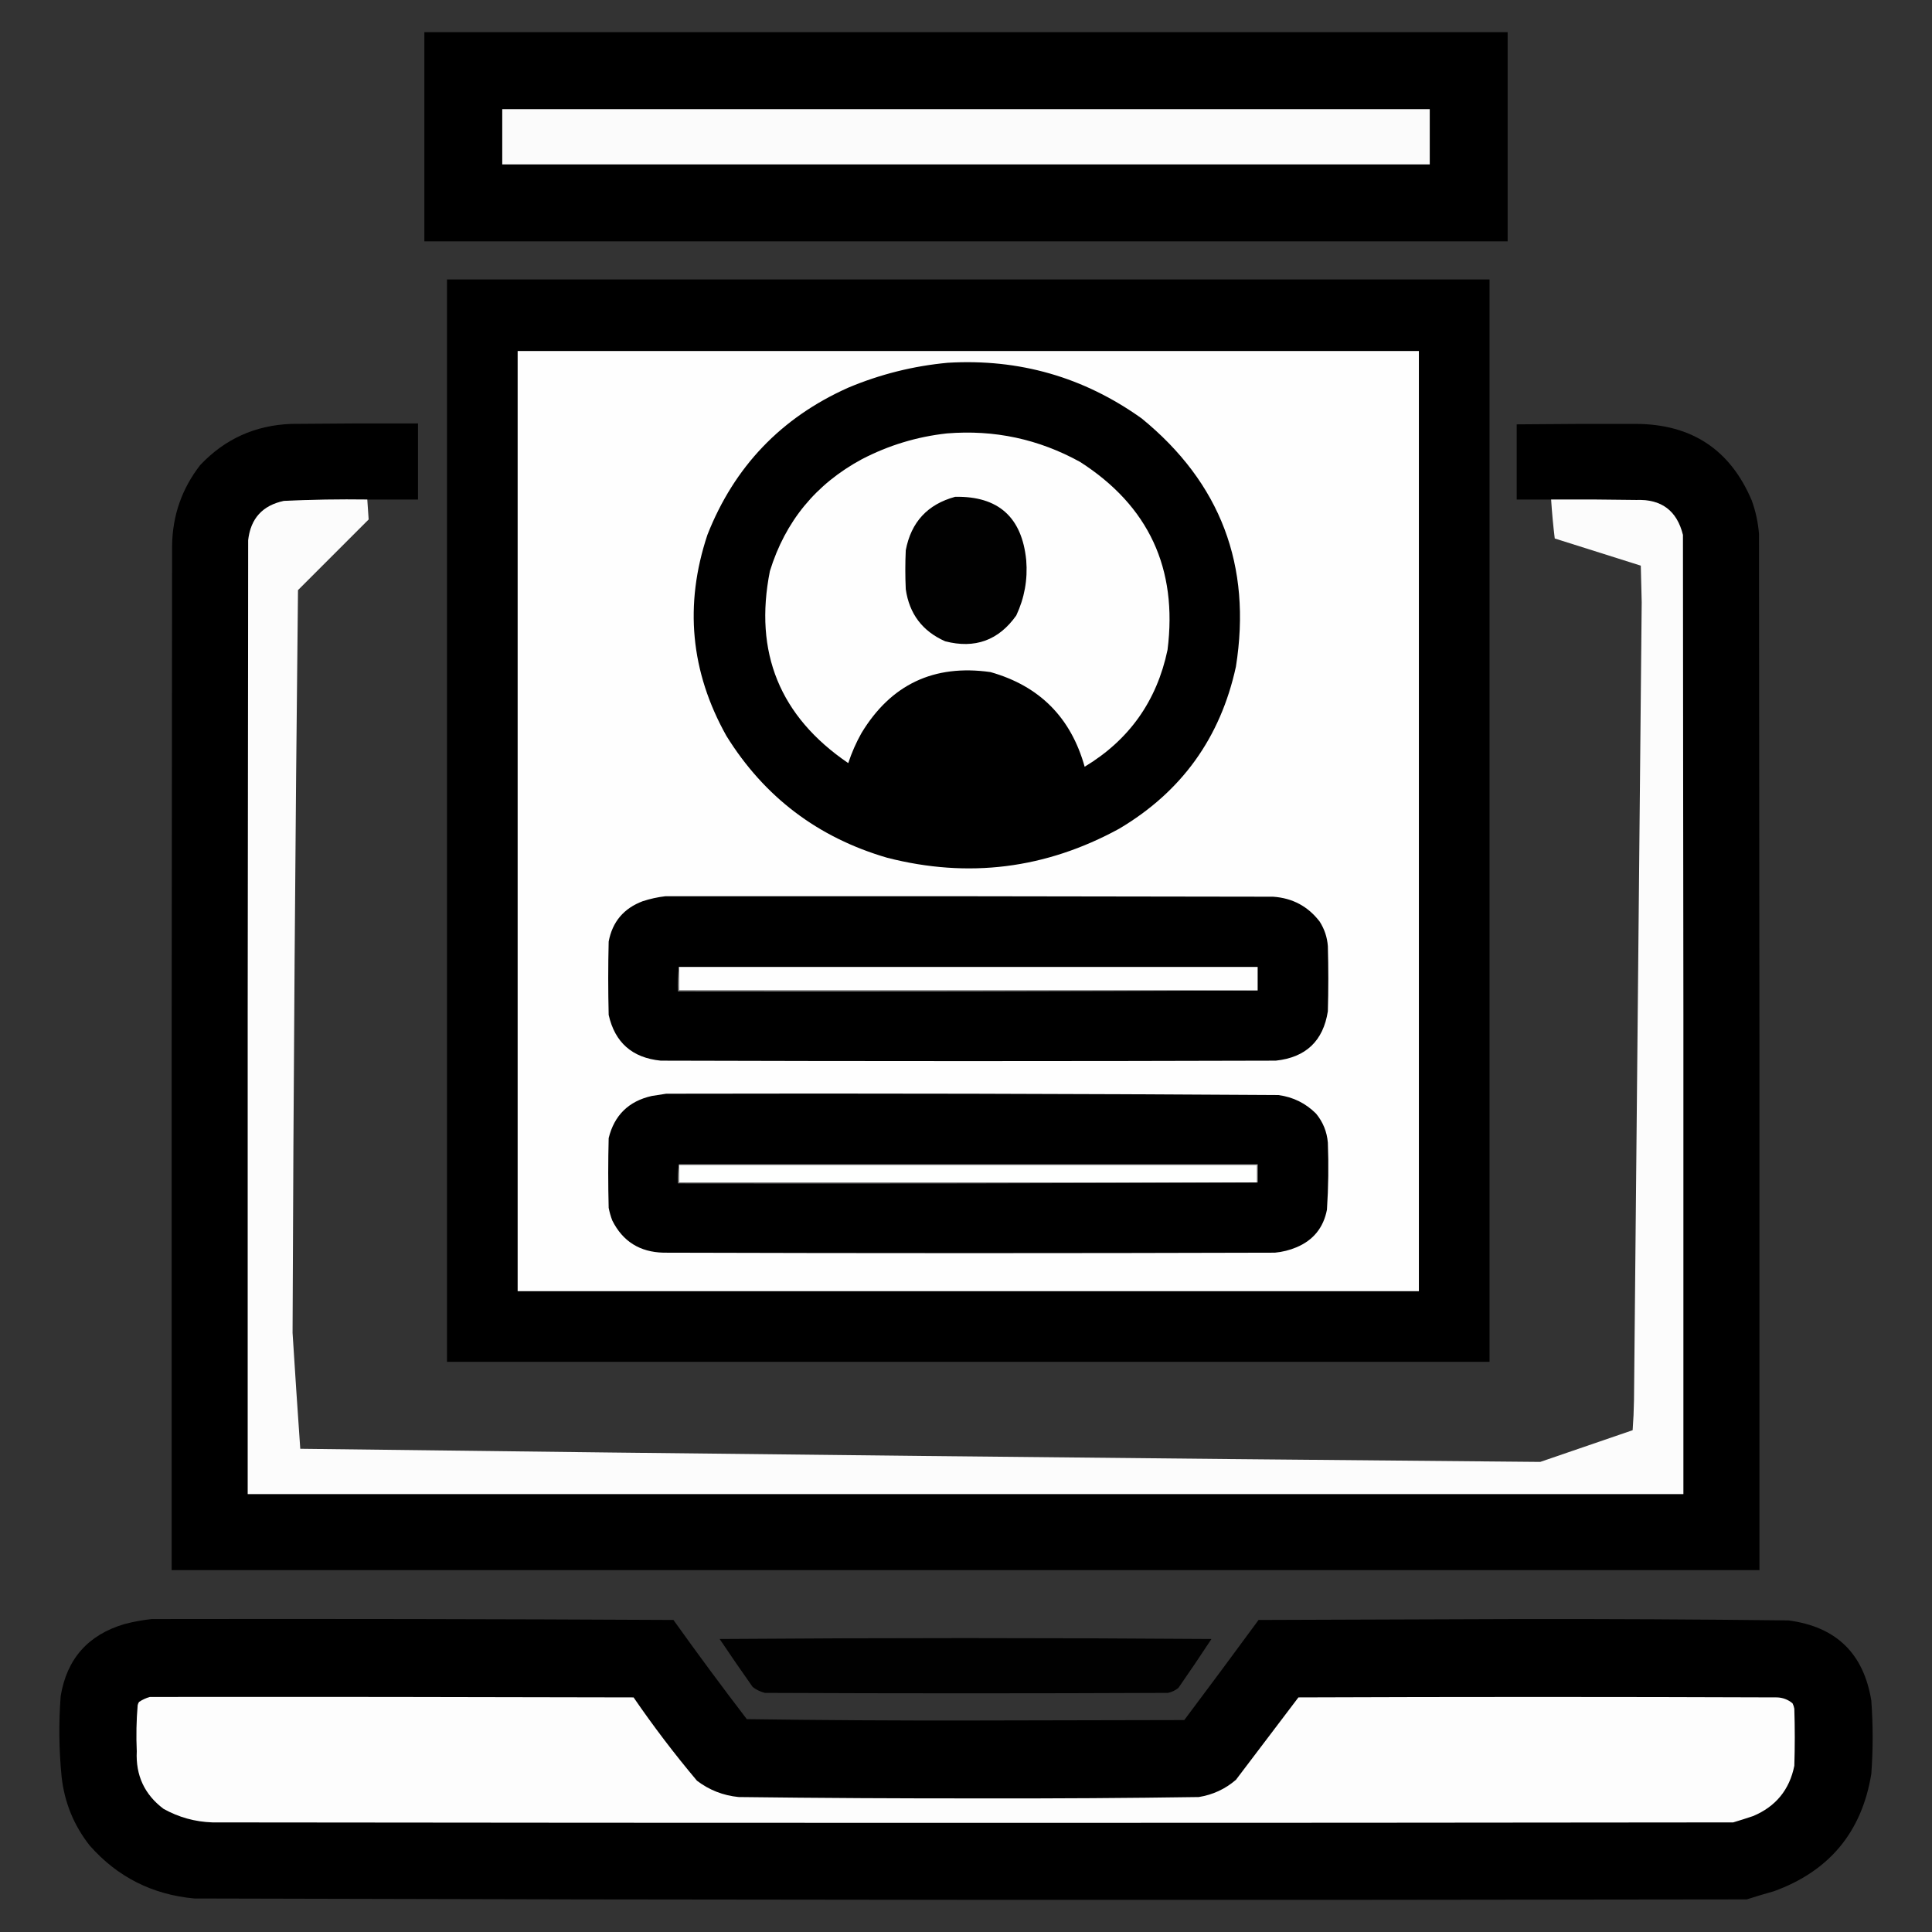
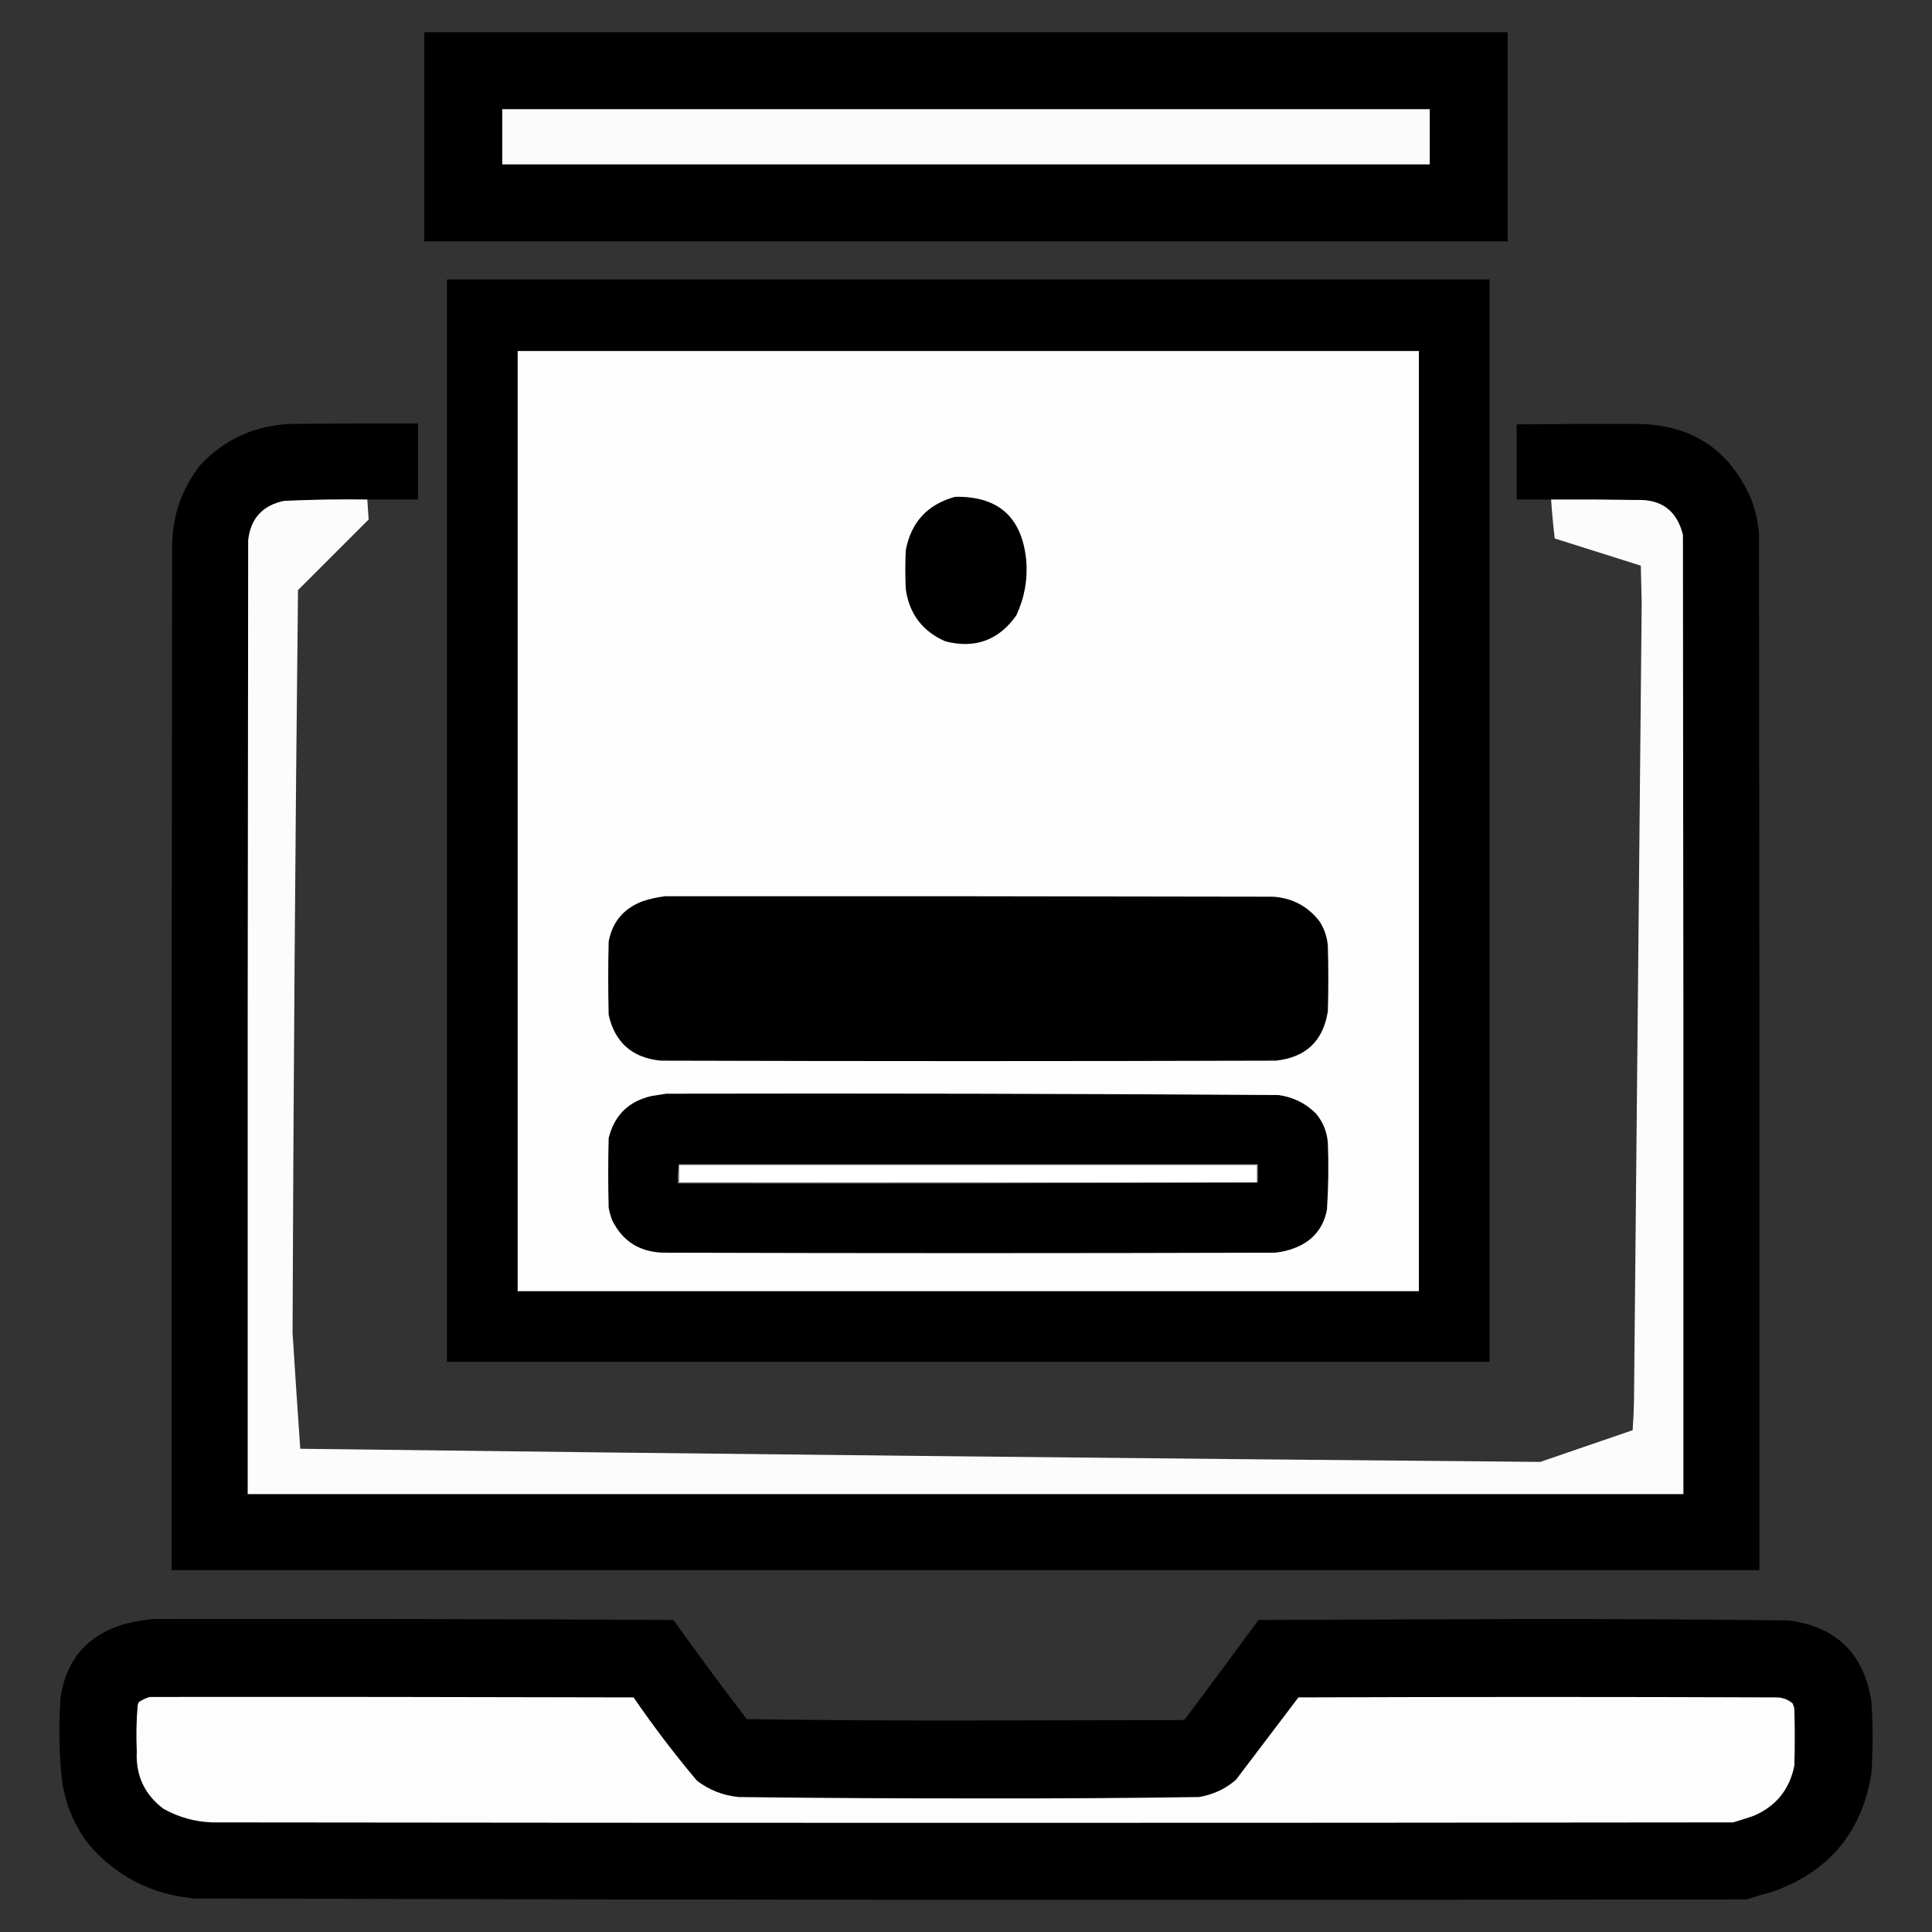
<svg xmlns="http://www.w3.org/2000/svg" version="1.1" width="2133px" height="2133px" style="shape-rendering:geometricPrecision; text-rendering:geometricPrecision; image-rendering:optimizeQuality; fill-rule:evenodd; clip-rule:evenodd">
  <rect width="100%" height="100%" fill="#333333" stroke="none" />
  <g>
    <path style="opacity:0.998" fill="#000000" d="M 468.5,35.5 C 867.167,35.5 1265.83,35.5 1664.5,35.5C 1664.5,112.5 1664.5,189.5 1664.5,266.5C 1265.83,266.5 867.167,266.5 468.5,266.5C 468.5,189.5 468.5,112.5 468.5,35.5 Z" />
  </g>
  <g>
    <path style="opacity:1" fill="#fbfbfb" d="M 554.5,120.5 C 895.833,120.5 1237.17,120.5 1578.5,120.5C 1578.5,140.833 1578.5,161.167 1578.5,181.5C 1237.17,181.5 895.833,181.5 554.5,181.5C 554.5,161.167 554.5,140.833 554.5,120.5 Z" />
  </g>
  <g>
    <path style="opacity:0.995" fill="#000000" d="M 493.5,308.5 C 877.167,308.5 1260.83,308.5 1644.5,308.5C 1644.5,706.833 1644.5,1105.17 1644.5,1503.5C 1260.83,1503.5 877.167,1503.5 493.5,1503.5C 493.5,1105.17 493.5,706.833 493.5,308.5 Z" />
  </g>
  <g>
    <path style="opacity:1" fill="#fefefe" d="M 571.5,387.5 C 903.167,387.5 1234.83,387.5 1566.5,387.5C 1566.5,733.5 1566.5,1079.5 1566.5,1425.5C 1234.83,1425.5 903.167,1425.5 571.5,1425.5C 571.5,1079.5 571.5,733.5 571.5,387.5 Z" />
  </g>
  <g>
-     <path style="opacity:1" fill="#000000" d="M 1046.5,400.5 C 1125.31,395.861 1196.64,416.361 1260.5,462C 1347.55,533.112 1382.22,624.446 1364.5,736C 1347.42,814.548 1304.42,874.215 1235.5,915C 1154.43,959.268 1069.09,969.935 979.5,947C 902.977,924.698 843.81,879.865 802,812.5C 762.311,741.658 755.311,667.658 781,590.5C 810.637,515.194 862.471,461.027 936.5,428C 971.861,413.16 1008.53,403.993 1046.5,400.5 Z" />
-   </g>
+     </g>
  <g>
    <path style="opacity:0.994" fill="#000000" d="M 405.5,551.5 C 374.808,551.082 344.142,551.582 313.5,553C 289.843,557.99 276.676,572.49 274,596.5C 273.5,947.5 273.333,1298.5 273.5,1649.5C 801.833,1649.5 1330.17,1649.5 1858.5,1649.5C 1858.67,1296.5 1858.5,943.5 1858,590.5C 1851.36,563.75 1834.2,550.917 1806.5,552C 1775.17,551.5 1743.84,551.333 1712.5,551.5C 1699.83,551.5 1687.17,551.5 1674.5,551.5C 1674.5,523.833 1674.5,496.167 1674.5,468.5C 1718.5,468.039 1762.5,467.873 1806.5,468C 1867.75,468.346 1910.25,496.513 1934,552.5C 1938.33,564.472 1940.99,576.806 1942,589.5C 1942.5,970.833 1942.67,1352.17 1942.5,1733.5C 1358.17,1733.5 773.833,1733.5 189.5,1733.5C 189.333,1356.5 189.5,979.5 190,602.5C 190.417,569.242 200.751,539.576 221,513.5C 248.154,484.679 281.654,469.512 321.5,468C 368.165,467.5 414.832,467.333 461.5,467.5C 461.5,495.5 461.5,523.5 461.5,551.5C 442.833,551.5 424.167,551.5 405.5,551.5 Z" />
  </g>
  <g>
    <path style="opacity:1" fill="#fefefe" d="M 1045.5,478.5 C 1097.76,474.252 1146.76,484.752 1192.5,510C 1268.19,558.566 1300.36,627.732 1289,717.5C 1277.16,773.886 1246.66,816.886 1197.5,846.5C 1182.32,792.15 1147.65,757.317 1093.5,742C 1031.01,733.162 983.515,755.662 951,809.5C 945.093,820.065 940.259,831.065 936.5,842.5C 860.956,791.058 832.123,720.392 850,630.5C 866.977,575.519 900.81,534.353 951.5,507C 981.164,491.59 1012.5,482.09 1045.5,478.5 Z" />
  </g>
  <g>
    <path style="opacity:1" fill="#010101" d="M 1054.5,548.5 C 1102.09,547.58 1128.26,570.914 1133,618.5C 1134.73,639.837 1131.07,660.17 1122,679.5C 1102.53,706.994 1076.36,716.494 1043.5,708C 1018.4,696.892 1003.9,677.726 1000,650.5C 999.333,636.167 999.333,621.833 1000,607.5C 1005.87,576.462 1024.04,556.796 1054.5,548.5 Z" />
  </g>
  <g>
    <path style="opacity:0.992" fill="#fefefe" d="M 405.5,551.5 C 406.036,558.883 406.536,566.216 407,573.5C 381,599.5 355,625.5 329,651.5C 325.995,924.826 323.995,1198.16 323,1471.5C 325.679,1514.19 328.512,1556.85 331.5,1599.5C 787.823,1605.22 1244.16,1610.06 1700.5,1614C 1734.5,1602.33 1768.5,1590.67 1802.5,1579C 1803.32,1567.91 1803.82,1556.74 1804,1545.5C 1806.76,1252 1809.59,958.499 1812.5,665C 1812.17,651.5 1811.83,638 1811.5,624.5C 1779.83,614.5 1748.17,604.5 1716.5,594.5C 1714.76,580.203 1713.43,565.869 1712.5,551.5C 1743.84,551.333 1775.17,551.5 1806.5,552C 1834.2,550.917 1851.36,563.75 1858,590.5C 1858.5,943.5 1858.67,1296.5 1858.5,1649.5C 1330.17,1649.5 801.833,1649.5 273.5,1649.5C 273.333,1298.5 273.5,947.5 274,596.5C 276.676,572.49 289.843,557.99 313.5,553C 344.142,551.582 374.808,551.082 405.5,551.5 Z" />
  </g>
  <g>
    <path style="opacity:1" fill="#000000" d="M 734.5,989.5 C 958.167,989.333 1181.83,989.5 1405.5,990C 1426.91,991.452 1444.08,1000.62 1457,1017.5C 1462.25,1025.75 1465.25,1034.75 1466,1044.5C 1466.67,1068.5 1466.67,1092.5 1466,1116.5C 1460.87,1149.29 1441.7,1167.46 1408.5,1171C 1182.17,1171.67 955.833,1171.67 729.5,1171C 698.058,1167.88 678.891,1151.04 672,1120.5C 671.333,1093.5 671.333,1066.5 672,1039.5C 676.135,1017.69 688.635,1002.86 709.5,995C 717.781,992.294 726.114,990.46 734.5,989.5 Z" />
  </g>
  <g>
-     <path style="opacity:1" fill="#fefefe" d="M 749.5,1067.5 C 962.5,1067.5 1175.5,1067.5 1388.5,1067.5C 1388.5,1076.17 1388.5,1084.83 1388.5,1093.5C 1175.5,1093.5 962.5,1093.5 749.5,1093.5C 749.5,1084.83 749.5,1076.17 749.5,1067.5 Z" />
-   </g>
+     </g>
  <g>
-     <path style="opacity:1" fill="#7f7f7f" d="M 749.5,1067.5 C 749.5,1076.17 749.5,1084.83 749.5,1093.5C 962.5,1093.5 1175.5,1093.5 1388.5,1093.5C 1175.33,1094.5 962.001,1094.83 748.5,1094.5C 748.173,1085.32 748.507,1076.32 749.5,1067.5 Z" />
-   </g>
+     </g>
  <g>
    <path style="opacity:1" fill="#000000" d="M 735.5,1207.5 C 960.858,1207.01 1186.19,1207.51 1411.5,1209C 1427.68,1211.18 1441.52,1218.01 1453,1229.5C 1460.64,1238.78 1464.97,1249.45 1466,1261.5C 1466.94,1286.2 1466.61,1310.87 1465,1335.5C 1461.2,1355.3 1450.03,1369.13 1431.5,1377C 1423.81,1380.23 1415.81,1382.23 1407.5,1383C 1182.5,1383.67 957.5,1383.67 732.5,1383C 706.375,1382.37 687.541,1370.54 676,1347.5C 674.259,1342.95 672.926,1338.28 672,1333.5C 671.333,1307.83 671.333,1282.17 672,1256.5C 678.239,1231.26 694.073,1215.76 719.5,1210C 724.972,1209.13 730.306,1208.3 735.5,1207.5 Z" />
  </g>
  <g>
    <path style="opacity:1" fill="#bebebe" d="M 749.5,1286.5 C 749.5,1286.17 749.5,1285.83 749.5,1285.5C 962.5,1285.5 1175.5,1285.5 1388.5,1285.5C 1388.5,1292.17 1388.5,1298.83 1388.5,1305.5C 1388.17,1305.5 1387.83,1305.5 1387.5,1305.5C 1387.5,1299.17 1387.5,1292.83 1387.5,1286.5C 1174.83,1286.5 962.167,1286.5 749.5,1286.5 Z" />
  </g>
  <g>
    <path style="opacity:1" fill="#fefffe" d="M 749.5,1286.5 C 962.167,1286.5 1174.83,1286.5 1387.5,1286.5C 1387.5,1292.83 1387.5,1299.17 1387.5,1305.5C 1174.83,1305.5 962.167,1305.5 749.5,1305.5C 749.5,1299.17 749.5,1292.83 749.5,1286.5 Z" />
  </g>
  <g>
    <path style="opacity:1" fill="#7f7f7f" d="M 749.5,1285.5 C 749.5,1285.83 749.5,1286.17 749.5,1286.5C 749.5,1292.83 749.5,1299.17 749.5,1305.5C 962.167,1305.5 1174.83,1305.5 1387.5,1305.5C 1387.83,1305.5 1388.17,1305.5 1388.5,1305.5C 1175.33,1306.5 962.001,1306.83 748.5,1306.5C 748.175,1299.31 748.509,1292.31 749.5,1285.5 Z" />
  </g>
  <g>
    <path style="opacity:0.995" fill="#000000" d="M 167.5,1787.5 C 359.501,1787.17 551.501,1787.5 743.5,1788.5C 769.89,1825.45 796.89,1861.95 824.5,1898C 906.984,1899.15 989.484,1899.65 1072,1899.5C 1150.5,1899.33 1229,1899.17 1307.5,1899C 1335.03,1862.31 1362.36,1825.47 1389.5,1788.5C 1485,1788.17 1580.5,1787.83 1676,1787.5C 1775.52,1787.35 1875.02,1787.85 1974.5,1789C 2027.01,1795.84 2057.51,1825.34 2066,1877.5C 2067.96,1904.5 2067.96,1931.5 2066,1958.5C 2055.52,2022.58 2019.69,2065.75 1958.5,2088C 1948.44,2090.8 1938.44,2093.8 1928.5,2097C 1357.15,2098 785.819,2097.66 214.5,2096C 168.047,2091.69 129.547,2072.19 99,2037.5C 81.455,2015.22 71.121,1989.88 68,1961.5C 65.076,1931.87 64.743,1902.2 67,1872.5C 73.812,1831.35 97.312,1804.85 137.5,1793C 147.506,1790.39 157.506,1788.56 167.5,1787.5 Z" />
  </g>
  <g>
-     <path style="opacity:0.988" fill="#000000" d="M 794.5,1809.5 C 975.334,1808.17 1156.33,1808.17 1337.5,1809.5C 1325.58,1827.67 1313.41,1845.67 1301,1863.5C 1297.64,1866.26 1293.81,1868.1 1289.5,1869C 1141.17,1869.67 992.833,1869.67 844.5,1869C 839.537,1867.77 835.037,1865.6 831,1862.5C 818.58,1844.93 806.413,1827.26 794.5,1809.5 Z" />
-   </g>
+     </g>
  <g>
    <path style="opacity:1" fill="#fdfdfd" d="M 165.5,1873.5 C 343.5,1873.33 521.5,1873.5 699.5,1874C 721.299,1905.8 744.632,1936.47 769.5,1966C 783.065,1976.3 798.398,1982.3 815.5,1984C 905.994,1985.11 996.494,1985.61 1087,1985.5C 1165.86,1985.66 1244.7,1985.16 1323.5,1984C 1339.03,1981.5 1352.7,1975.16 1364.5,1965C 1387.5,1934.67 1410.5,1904.33 1433.5,1874C 1609.83,1873.33 1786.17,1873.33 1962.5,1874C 1968.74,1874.38 1974.24,1876.54 1979,1880.5C 1979.97,1882.39 1980.64,1884.39 1981,1886.5C 1981.67,1907.5 1981.67,1928.5 1981,1949.5C 1975.66,1975.99 1960.49,1994.49 1935.5,2005C 1928.21,2007.46 1920.87,2009.79 1913.5,2012C 1353.83,2012.67 794.167,2012.67 234.5,2012C 215.271,2011.36 197.271,2006.36 180.5,1997C 159.517,1981.19 149.683,1960.02 151,1933.5C 150.229,1916.48 150.562,1899.48 152,1882.5C 152.309,1881.23 152.809,1880.07 153.5,1879C 157.284,1876.47 161.284,1874.64 165.5,1873.5 Z" />
  </g>
</svg>